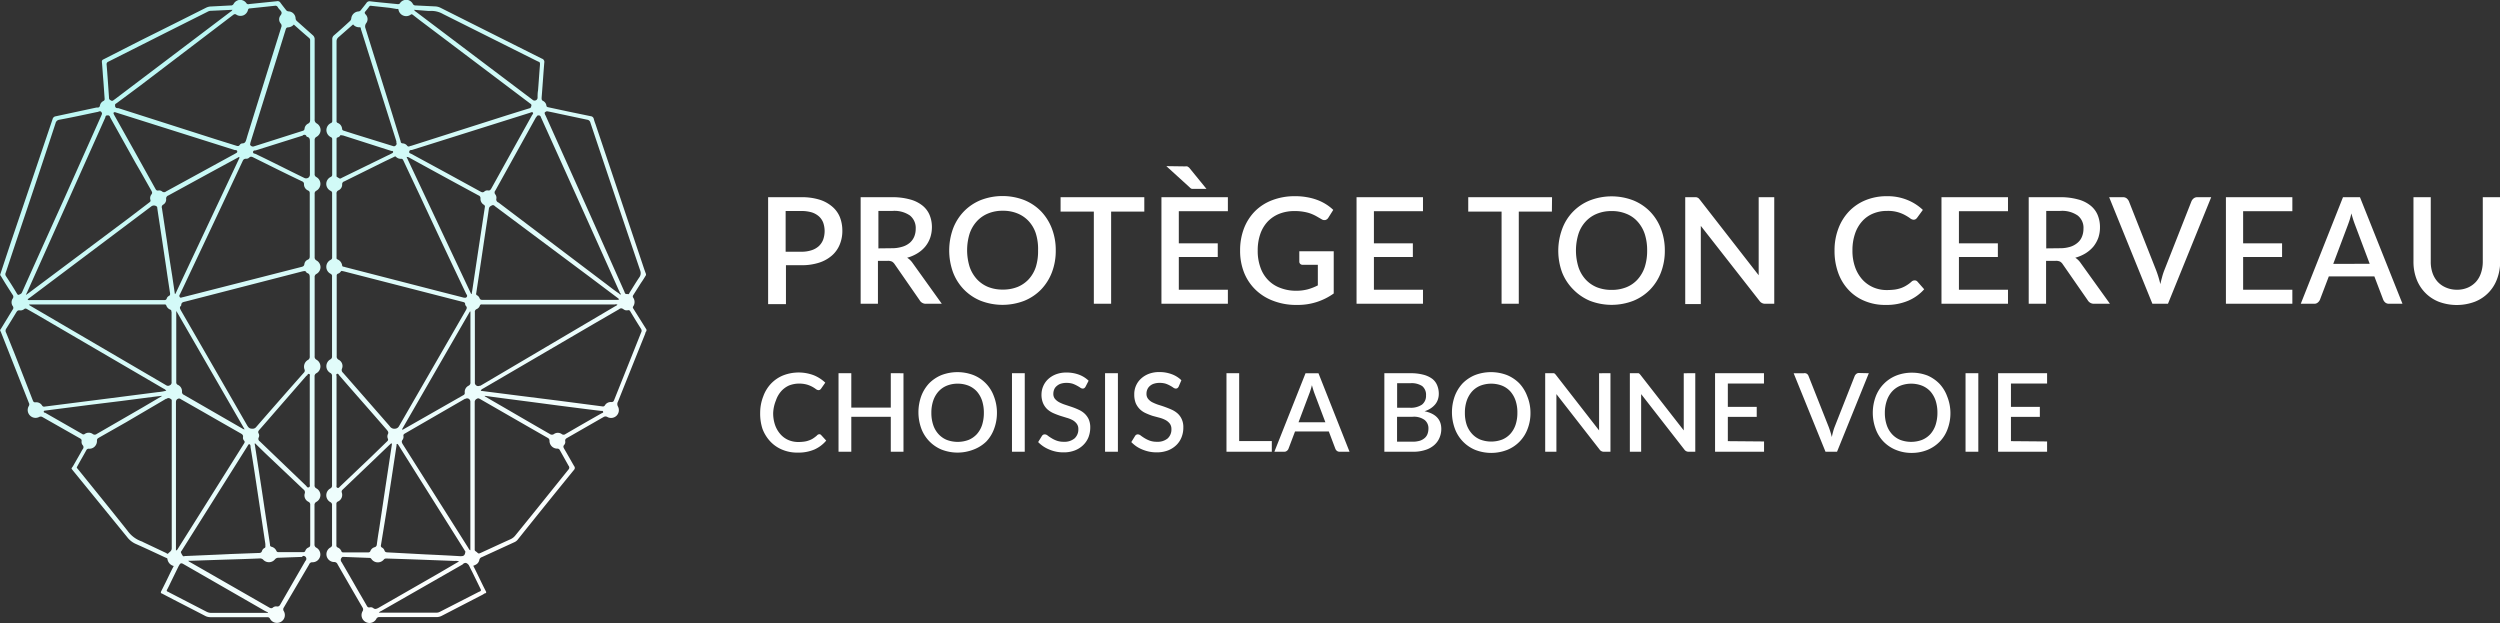
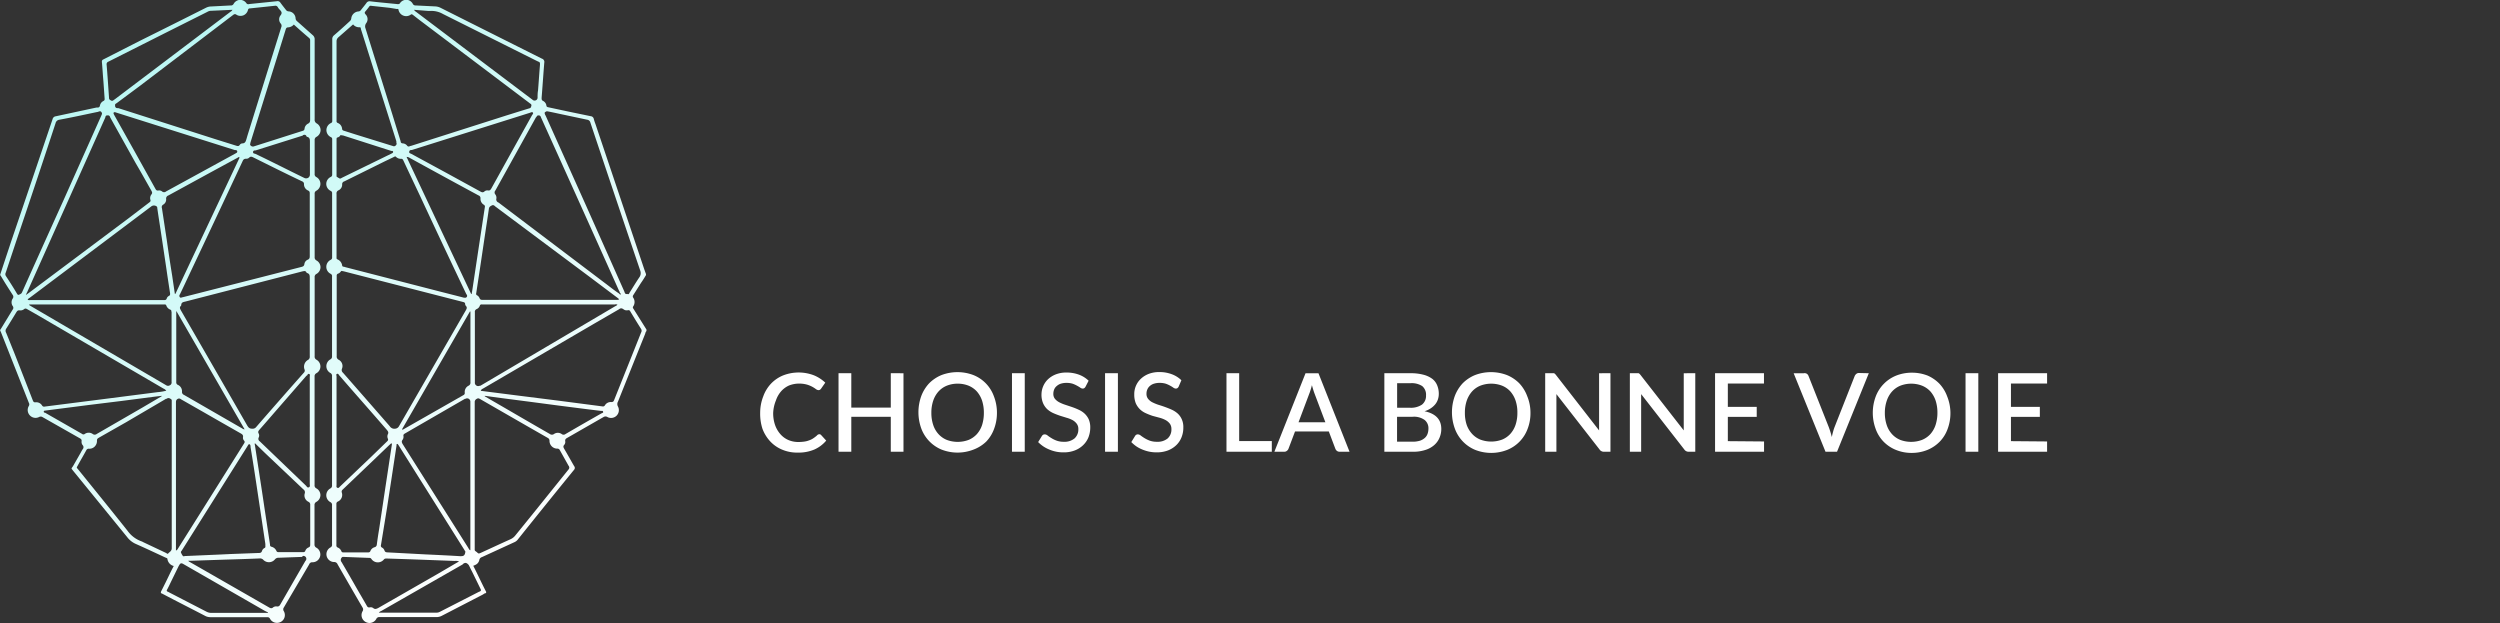
<svg xmlns="http://www.w3.org/2000/svg" id="Layer_1" data-name="Layer 1" viewBox="0 0 320.98 80">
  <rect x="0" y="0" width="320.98" height="80" fill="#333333" stroke="none" />
  <defs>
    <linearGradient id="linear-gradient" x1="63.76" y1="75.35" x2="21.79" y2="2.67" gradientUnits="userSpaceOnUse">
      <stop offset="0" stop-color="#fff" />
      <stop offset="1" stop-color="#b9f7f3" />
    </linearGradient>
    <style>.cls-1{isolation:isolate}.cls-2{fill:#fff}</style>
  </defs>
  <g class="cls-1">
-     <path class="cls-2" d="M102.88 25.32a7.62 7.62 0 012.32.31 4.61 4.61 0 011.63.88 3.5 3.5 0 011 1.36 4.7 4.7 0 01.32 1.75 4.5 4.5 0 01-.34 1.79 3.74 3.74 0 01-1 1.4 4.67 4.67 0 01-1.63.91 7.1 7.1 0 01-2.27.33h-2v5h-2.29V25.32zm0 7a4.06 4.06 0 001.31-.19 2.53 2.53 0 00.94-.53 2.26 2.26 0 00.56-.84 3.3 3.3 0 000-2.18 2.11 2.11 0 00-.56-.81 2.6 2.6 0 00-.93-.51 4.78 4.78 0 00-1.33-.17h-2v5.23zM120.92 39h-2a.9.9 0 01-.85-.46l-3.19-4.6a1.16 1.16 0 00-.35-.35 1.24 1.24 0 00-.57-.1h-1.24V39h-2.22V25.32h4a8.33 8.33 0 012.32.28 4.35 4.35 0 011.6.78 3.07 3.07 0 01.93 1.22 4.06 4.06 0 01.3 1.59 4.17 4.17 0 01-.22 1.33 3.73 3.73 0 01-.62 1.12 4 4 0 01-1 .87 4.94 4.94 0 01-1.34.58 2.45 2.45 0 01.71.69zm-6.44-7.13a4.41 4.41 0 001.33-.18 2.63 2.63 0 001-.52 2.14 2.14 0 00.57-.79 2.61 2.61 0 00.19-1 2.06 2.06 0 00-.74-1.71 3.52 3.52 0 00-2.24-.59h-1.81v4.81zm21.07.29a7.7 7.7 0 01-.49 2.8 6.59 6.59 0 01-1.39 2.21 6.37 6.37 0 01-2.16 1.45 7.77 7.77 0 01-5.59 0 6.37 6.37 0 01-2.16-1.45 6.46 6.46 0 01-1.4-2.21 8.25 8.25 0 010-5.6 6.51 6.51 0 011.4-2.22 6.37 6.37 0 012.16-1.45 7.77 7.77 0 015.59 0 6.37 6.37 0 012.16 1.45 6.64 6.64 0 011.39 2.22 7.7 7.7 0 01.49 2.8zm-2.27 0A6.65 6.65 0 00133 30a4.28 4.28 0 00-.91-1.59 4 4 0 00-1.44-1 4.8 4.8 0 00-1.9-.35 4.75 4.75 0 00-1.89.35 4 4 0 00-1.44 1 4.46 4.46 0 00-.93 1.59 7.22 7.22 0 000 4.25 4.54 4.54 0 00.93 1.59 4.06 4.06 0 001.44 1 4.93 4.93 0 001.89.34 5 5 0 001.9-.34 4.06 4.06 0 001.44-1 4.36 4.36 0 00.91-1.59 6.71 6.71 0 00.28-2.09zm13.64-4.99h-4.26V39h-2.22V27.17h-4.27v-1.85h10.75zm10.73 10.03V39h-8.53V25.32h8.53v1.8h-6.3v4.12h5V33h-5v4.2zm-5.75-15.84h.3a.85.85 0 01.23 0l.18.11a1.11 1.11 0 01.18.19l2.11 2.59h-1.86a.58.58 0 01-.29-.19l-3-2.73zm19.34 10.9v5.42a7.9 7.9 0 01-4.75 1.47 8.14 8.14 0 01-3-.52 6.52 6.52 0 01-2.3-1.44 6.32 6.32 0 01-1.46-2.19 7.53 7.53 0 01-.51-2.82 7.88 7.88 0 01.49-2.84 6.43 6.43 0 011.41-2.21 6.24 6.24 0 012.23-1.43 8 8 0 012.92-.51 8.27 8.27 0 011.54.13 7.16 7.16 0 011.31.35 6.14 6.14 0 011.12.55 5.74 5.74 0 01.94.73l-.63 1a.64.64 0 01-.39.3.67.67 0 01-.51-.12l-.59-.34a5.25 5.25 0 00-.71-.34 4.86 4.86 0 00-.92-.25 6.37 6.37 0 00-1.23-.1 5.21 5.21 0 00-1.95.35 4.21 4.21 0 00-1.49 1 4.48 4.48 0 00-.95 1.6 6.34 6.34 0 00-.33 2.1 6.21 6.21 0 00.35 2.19 4.35 4.35 0 001 1.63 4.15 4.15 0 001.56 1 5.53 5.53 0 002 .36 5.74 5.74 0 001.51-.18 6.74 6.74 0 001.3-.51V34h-1.91a.45.45 0 01-.34-.11.4.4 0 01-.13-.31v-1.32zm11.46 4.94V39h-8.53V25.32h8.53v1.8h-6.3v4.12h5V33h-5v4.2zm16.55-10.03H195V39h-2.21V27.17h-4.28v-1.85h10.76zm14.5 4.99a7.7 7.7 0 01-.49 2.8 6.44 6.44 0 01-1.39 2.21 6.37 6.37 0 01-2.16 1.45 7.74 7.74 0 01-5.58 0 6.51 6.51 0 01-2.13-1.45 6.44 6.44 0 01-1.43-2.17 8.09 8.09 0 010-5.6 6.24 6.24 0 013.56-3.67 7.74 7.74 0 015.58 0 6.37 6.37 0 012.16 1.45 6.48 6.48 0 011.39 2.22 7.7 7.7 0 01.49 2.76zm-2.27 0a6.66 6.66 0 00-.31-2.12 4.44 4.44 0 00-.92-1.59 3.8 3.8 0 00-1.44-1 4.77 4.77 0 00-1.9-.35 4.82 4.82 0 00-1.89.35 4 4 0 00-1.44 1 4.3 4.3 0 00-.92 1.59 7.22 7.22 0 000 4.25 4.38 4.38 0 00.92 1.59 4.06 4.06 0 001.44 1 5 5 0 001.89.34 5 5 0 001.9-.34 3.89 3.89 0 001.44-1 4.53 4.53 0 00.92-1.59 6.72 6.72 0 00.31-2.13zm16.32-6.84V39h-1.14a.87.87 0 01-.77-.39L218.37 29v10.04h-2V25.32h1.4a.6.6 0 01.19.06.51.51 0 01.16.11l.16.19 7.52 9.66V25.32zM245.85 36a.45.45 0 01.32.14l.88 1a5.74 5.74 0 01-2.05 1.47 7.13 7.13 0 01-2.91.54 6.75 6.75 0 01-2.71-.52 5.84 5.84 0 01-2.07-1.44A6.27 6.27 0 01236 35a8.18 8.18 0 01-.46-2.82 7.82 7.82 0 01.49-2.83 6.49 6.49 0 011.37-2.21 6.17 6.17 0 012.13-1.44 7.13 7.13 0 012.73-.51 6.69 6.69 0 012.62.48 6.32 6.32 0 012 1.28l-.73 1a.77.77 0 01-.18.18.5.5 0 01-.29.08.77.77 0 01-.43-.18 5.73 5.73 0 00-.62-.39 4.48 4.48 0 00-2.35-.56 4.53 4.53 0 00-1.79.34 3.82 3.82 0 00-1.41 1 4.51 4.51 0 00-.91 1.59 6.45 6.45 0 00-.33 2.14 6.26 6.26 0 00.34 2.15 4.77 4.77 0 00.94 1.6 4.1 4.1 0 001.41 1 4.31 4.31 0 001.73.34 8.05 8.05 0 001-.06 4.2 4.2 0 00.83-.2 3.61 3.61 0 00.71-.35 3.83 3.83 0 00.67-.51.61.61 0 01.38-.12zm11.96 1.2V39h-8.54V25.32h8.54v1.8h-6.3v4.12h5V33h-5v4.2zM270.9 39h-2a.92.92 0 01-.86-.46l-3.19-4.6a1.06 1.06 0 00-.35-.35 1.24 1.24 0 00-.57-.1h-1.23V39h-2.23V25.32h4a8.33 8.33 0 012.32.28 4.27 4.27 0 011.6.78 3.07 3.07 0 01.93 1.22 4.06 4.06 0 01.3 1.59 4.16 4.16 0 01-.21 1.33 4 4 0 01-.62 1.12 4.18 4.18 0 01-1 .87 5.08 5.08 0 01-1.34.58 2.42 2.42 0 01.7.69zm-6.44-7.13a4.41 4.41 0 001.33-.18 2.63 2.63 0 00.95-.52 1.93 1.93 0 00.57-.79 2.61 2.61 0 00.19-1 2 2 0 00-.74-1.71 3.51 3.51 0 00-2.24-.59h-1.8v4.81zm19.44-6.55L278.35 39h-2l-5.55-13.68h1.78a.72.72 0 01.47.15 1.09 1.09 0 01.28.36l3.52 8.92a13.32 13.32 0 01.52 1.73c.07-.32.15-.63.23-.92a7.71 7.71 0 01.26-.81l3.51-8.92a1 1 0 01.27-.35.71.71 0 01.47-.16zm10.42 11.88V39h-8.53V25.32h8.53v1.8H288v4.12h5V33h-5v4.2zm14.14 1.8h-1.72a.73.73 0 01-.48-.15 1 1 0 01-.27-.36l-1.14-3H299l-1.14 3a1 1 0 01-.27.35.67.67 0 01-.47.16h-1.72l5.42-13.68H303zm-4.21-5.13l-1.88-5a13.68 13.68 0 01-.47-1.47c-.07.3-.14.57-.22.82s-.16.47-.23.66l-1.88 5zm11.16 3.33a3.48 3.48 0 001.41-.26 3.11 3.11 0 001.06-.74 3.18 3.18 0 00.66-1.15 4.6 4.6 0 00.23-1.48v-8.25H321v8.25a6.26 6.26 0 01-.39 2.23 4.94 4.94 0 01-2.86 2.94 6.62 6.62 0 01-4.64 0 5 5 0 01-1.75-1.17 5.06 5.06 0 01-1.11-1.77 6.26 6.26 0 01-.38-2.23v-8.25h2.22v8.24a4.34 4.34 0 00.21 1.44 3.31 3.31 0 00.65 1.15 3.06 3.06 0 001.05.75 3.54 3.54 0 001.41.3z" />
-   </g>
+     </g>
  <g class="cls-1">
    <path class="cls-2" d="M105.2 55.75a.31.31 0 01.23.11l.65.71a4.25 4.25 0 01-1.51 1.14 5.19 5.19 0 01-2.15.4 4.91 4.91 0 01-2-.38 4.38 4.38 0 01-1.53-1.06 4.84 4.84 0 01-1-1.63A6.26 6.26 0 0197.6 53a5.79 5.79 0 01.4-2.12 4.68 4.68 0 011-1.63 4.49 4.49 0 011.57-1.06 5.5 5.5 0 013.94 0 4.84 4.84 0 011.45.94l-.54.77a.53.53 0 01-.13.13.33.33 0 01-.21.06.64.64 0 01-.32-.13 3.94 3.94 0 00-.45-.29 3.61 3.61 0 00-.7-.29 3.72 3.72 0 00-1-.13 3.53 3.53 0 00-1.32.25 3 3 0 00-1 .74 3.47 3.47 0 00-.67 1.18 4.75 4.75 0 00-.35 1.58 4.65 4.65 0 00.25 1.59 3.55 3.55 0 00.69 1.17 2.89 2.89 0 001 .73 3.22 3.22 0 001.28.26 5.54 5.54 0 00.75-.05 2.72 2.72 0 00.61-.15 2.35 2.35 0 00.53-.25 4.13 4.13 0 00.5-.38.43.43 0 01.32-.17zm10.8-7.83V58h-1.63v-4.49h-5.07V58h-1.64V47.92h1.64v4.41h5.07v-4.41zM128 53a5.81 5.81 0 01-.37 2.07 4.66 4.66 0 01-1 1.62 4.74 4.74 0 01-1.63 1.03 5.64 5.64 0 01-4.12 0 4.69 4.69 0 01-2.6-2.72 6.13 6.13 0 010-4.14 4.92 4.92 0 011-1.63 4.79 4.79 0 011.59-1.07 5.77 5.77 0 014.12 0 4.61 4.61 0 012.61 2.7A5.81 5.81 0 01128 53zm-1.68 0a5 5 0 00-.23-1.56 3.49 3.49 0 00-.67-1.18 3 3 0 00-1.06-.74 3.71 3.71 0 00-1.4-.26 3.68 3.68 0 00-1.4.26 2.94 2.94 0 00-1.06.74 3.35 3.35 0 00-.68 1.18 4.73 4.73 0 00-.24 1.56 4.79 4.79 0 00.24 1.57 3.22 3.22 0 00.68 1.17 2.94 2.94 0 001.06.74 4 4 0 002.8 0 3 3 0 001.06-.74 3.35 3.35 0 00.67-1.17 5.08 5.08 0 00.23-1.57zm5.25 5h-1.64V47.92h1.64zm7.81-8.36a.64.64 0 01-.16.19.37.37 0 01-.21.06.58.58 0 01-.3-.11 4.37 4.37 0 00-.41-.25 3.84 3.84 0 00-.57-.26 2.57 2.57 0 00-.78-.11 2.37 2.37 0 00-.74.1 1.44 1.44 0 00-.53.3 1.09 1.09 0 00-.33.44 1.47 1.47 0 00-.11.56 1 1 0 00.2.64 1.83 1.83 0 00.54.44 5 5 0 00.76.32l.87.29a8.31 8.31 0 01.87.35 2.83 2.83 0 01.76.49 2.4 2.4 0 01.54.74 2.57 2.57 0 01.2 1.06 3.47 3.47 0 01-.23 1.25 2.87 2.87 0 01-.67 1 3.13 3.13 0 01-1.08.69 3.89 3.89 0 01-1.46.25 4.52 4.52 0 01-1.81-.36 4.13 4.13 0 01-.78-.41 4.48 4.48 0 01-.66-.55l.48-.78a.49.49 0 01.16-.16.42.42 0 01.22-.05.61.61 0 01.36.15 4.21 4.21 0 00.47.32 3.49 3.49 0 00.67.33 2.59 2.59 0 00.93.15 2 2 0 001.38-.43 1.54 1.54 0 00.49-1.2 1.09 1.09 0 00-.21-.69 1.71 1.71 0 00-.53-.46 3.76 3.76 0 00-.76-.3l-.87-.27c-.29-.1-.58-.21-.87-.34a2.94 2.94 0 01-.76-.5 2.35 2.35 0 01-.53-.77 2.79 2.79 0 01-.2-1.15 2.73 2.73 0 01.21-1 2.68 2.68 0 01.62-.91 3.1 3.1 0 011-.63 3.68 3.68 0 011.37-.24 4.59 4.59 0 011.6.27 3.58 3.58 0 011.25.78zm4.15 8.36h-1.65V47.92h1.65zm7.8-8.36a.52.52 0 01-.16.19.33.33 0 01-.21.06.58.58 0 01-.3-.11 3.16 3.16 0 00-.4-.25 3.84 3.84 0 00-.57-.26 2.6 2.6 0 00-.79-.11 2.3 2.3 0 00-.73.1 1.41 1.41 0 00-.54.3 1.16 1.16 0 00-.32.44 1.3 1.3 0 00-.11.56 1 1 0 00.2.64 1.66 1.66 0 00.53.44 6 6 0 00.76.32c.29.09.58.18.88.29s.58.22.87.35a3 3 0 01.76.49 2.22 2.22 0 01.53.74 2.42 2.42 0 01.2 1.06 3.27 3.27 0 01-.23 1.25 2.85 2.85 0 01-.66 1 3.23 3.23 0 01-1.08.69 4 4 0 01-1.46.25 4.83 4.83 0 01-.94-.09 5 5 0 01-.88-.27 4.13 4.13 0 01-.78-.41 4.39 4.39 0 01-.65-.55l.48-.78a.41.41 0 01.16-.16.36.36 0 01.21-.05.61.61 0 01.36.15 5.41 5.41 0 00.47.32 3.8 3.8 0 00.67.33 2.65 2.65 0 00.94.15 2 2 0 001.38-.43 1.54 1.54 0 00.48-1.2 1.15 1.15 0 00-.2-.69 1.76 1.76 0 00-.54-.46 3.54 3.54 0 00-.76-.3l-.9-.24a8.26 8.26 0 01-.87-.34 2.64 2.64 0 01-.76-.5 2.54 2.54 0 01-.54-.77 3 3 0 01-.2-1.15 2.69 2.69 0 01.84-2 3.1 3.1 0 011-.63 3.68 3.68 0 011.37-.24 4.5 4.5 0 011.59.27 3.49 3.49 0 011.25.78zm11.96 6.99V58h-5.82V47.92h1.63v8.71zm9.98 1.37H172a.56.56 0 01-.35-.11.68.68 0 01-.2-.27l-.84-2.22h-4.34l-.84 2.22a.61.61 0 01-.2.26.5.5 0 01-.34.12h-1.27l4-10.08h1.66zm-3.1-3.78l-1.39-3.68c-.11-.29-.22-.65-.34-1.09-.05.22-.11.42-.17.61s-.11.35-.17.49l-1.38 3.67zm10.93-6.3a6.14 6.14 0 011.65.19 3.29 3.29 0 011.13.52 2 2 0 01.64.84 2.82 2.82 0 01.21 1.11 2.26 2.26 0 01-.11.69 2 2 0 01-.33.62 2.58 2.58 0 01-.57.52 3 3 0 01-.82.39c1.43.3 2.15 1.06 2.15 2.27a2.83 2.83 0 01-.25 1.18 2.54 2.54 0 01-.7.93 3.12 3.12 0 01-1.13.6 4.83 4.83 0 01-1.53.22h-3.7V47.92zm-1.72 1.28v3.15H181a2.54 2.54 0 001.57-.4 1.41 1.41 0 00.52-1.17 1.44 1.44 0 00-.49-1.21 2.48 2.48 0 00-1.52-.37zm2 7.51a3.18 3.18 0 00.94-.13 1.78 1.78 0 00.62-.36 1.26 1.26 0 00.35-.53 2 2 0 00.11-.65 1.36 1.36 0 00-.49-1.12 2.33 2.33 0 00-1.54-.41h-2v3.2zM196.5 53a5.6 5.6 0 01-.37 2.07 4.63 4.63 0 01-2.61 2.69 5.64 5.64 0 01-4.12 0 4.69 4.69 0 01-2.62-2.76 6.13 6.13 0 010-4.14 4.92 4.92 0 011-1.63 4.79 4.79 0 011.59-1.07 5.77 5.77 0 014.12 0 4.79 4.79 0 011.59 1.07 4.89 4.89 0 011 1.63 5.6 5.6 0 01.42 2.14zm-1.68 0a4.74 4.74 0 00-.23-1.56 3.49 3.49 0 00-.67-1.18 2.94 2.94 0 00-1.06-.74 3.9 3.9 0 00-2.8 0 2.94 2.94 0 00-1.06.74 3.51 3.51 0 00-.68 1.18 4.73 4.73 0 00-.24 1.56 4.79 4.79 0 00.24 1.57 3.37 3.37 0 00.68 1.13 2.94 2.94 0 001.06.74 4 4 0 002.8 0 2.94 2.94 0 001.06-.74 3.35 3.35 0 00.67-1.17 4.8 4.8 0 00.23-1.53zm11.95-5.08V58h-.83a.63.63 0 01-.32-.07.57.57 0 01-.25-.22l-5.54-7.11V58h-1.44V47.92h1.14l.12.08.12.14 5.54 7.12v-7.34zm10.89 0V58h-.84a.66.66 0 01-.32-.07.63.63 0 01-.25-.22l-5.54-7.11V58h-1.45V47.92h1.13l.12.08.12.14 5.55 7.12v-7.34zm8.83 8.76V58h-6.29V47.92h6.28v1.32h-4.64v3h3.71v1.28h-3.71v3.12zm13.45-8.76L235.86 58h-1.48l-4.09-10.08h1.31a.54.54 0 01.4.08.6.6 0 01.2.27l2.6 6.57a11.42 11.42 0 01.39 1.27c.05-.23.1-.46.16-.67a6.1 6.1 0 01.19-.6l2.59-6.57a.79.79 0 01.2-.26.51.51 0 01.35-.12zM250.42 53a5.81 5.81 0 01-.36 2.07 4.54 4.54 0 01-1 1.62 4.7 4.7 0 01-1.58 1.07 5.3 5.3 0 01-2.07.39 5.24 5.24 0 01-2-.39 4.64 4.64 0 01-1.59-1.07 4.54 4.54 0 01-1-1.62 6 6 0 010-4.14 4.67 4.67 0 012.62-2.7 5.42 5.42 0 012-.38 5.49 5.49 0 012.07.38 4.85 4.85 0 011.49 1.03 4.76 4.76 0 011 1.63 5.81 5.81 0 01.42 2.11zm-1.67 0a5 5 0 00-.23-1.56 3.49 3.49 0 00-.67-1.18 3 3 0 00-1.07-.74 3.87 3.87 0 00-2.79 0 2.94 2.94 0 00-1.06.74 3.35 3.35 0 00-.68 1.18A4.73 4.73 0 00242 53a4.79 4.79 0 00.24 1.57 3.22 3.22 0 00.68 1.17 2.94 2.94 0 001.06.74 4 4 0 002.79 0 3 3 0 001.07-.74 3.35 3.35 0 00.67-1.17 5.08 5.08 0 00.24-1.57zm5.25 5h-1.64V47.92H254zm8.83-1.32V58h-6.29V47.92h6.29v1.32h-4.64v3h3.71v1.28h-3.71v3.12z" />
  </g>
  <path d="M52.38 0a1 1 0 01.62.49.38.38 0 00.38.21l2.45.12a1.77 1.77 0 01.75.19q6.51 3.27 13 6.52a.44.44 0 01.3.52c-.12 1.49-.22 3-.34 4.51 0 .19 0 .31.19.4a.8.8 0 01.42.56c0 .18.12.23.28.26l2.57.55 2.85.59a.43.43 0 01.38.32 5.39 5.39 0 00.22.68q3.12 9.27 6.23 18.54c.08.24.17.48.26.72v.14c-.21.35-.42.7-.64 1l-1 1.58a.27.27 0 000 .32 1 1 0 010 1.12.21.21 0 000 .26l1.7 2.71v.2c-.13.11-.13.27-.19.41q-1.73 4.3-3.46 8.63a.65.65 0 000 .66A1 1 0 0178 53.55a.47.47 0 00-.52 0l-4.62 2.65c-.2.11-.33.2-.29.46a.55.55 0 01-.14.47c-.15.17-.09.31 0 .48.44.74.85 1.49 1.28 2.23a.35.35 0 010 .47q-3.65 4.48-7.26 9a1.08 1.08 0 01-.4.3l-4.18 1.92a.47.47 0 00-.33.37.88.88 0 01-.54.64 1.33 1.33 0 01-.24.1c.52 1 1 2.07 1.53 3.1l.12.23a.13.13 0 010 .12.12.12 0 01-.09.08c-.12 0-.23.12-.35.18l-5.24 2.71a1.5 1.5 0 01-.72.17h-7.24a.43.43 0 00-.47.26 1 1 0 01-1.35.37 1 1 0 01-.41-1.36.44.44 0 000-.51c-1.08-1.85-2.14-3.69-3.2-5.54a.45.45 0 00-.46-.29 1 1 0 01-.94-.76 1 1 0 01.46-1.1.37.37 0 00.23-.42v-5a.39.39 0 00-.23-.42 1 1 0 010-1.74.4.4 0 00.23-.42v-14a.4.4 0 00-.23-.42 1 1 0 010-1.73.39.39 0 00.23-.38V35.52a.33.33 0 00-.19-.37 1 1 0 010-1.78.32.32 0 00.2-.33v-8.23a.3.3 0 00-.18-.3 1 1 0 01-.57-.9 1 1 0 01.57-.89.3.3 0 00.19-.3v-4.53a.26.26 0 00-.16-.28 1 1 0 01-.58-.9 1 1 0 01.58-.91.26.26 0 00.17-.25V5.05a.61.61 0 01.23-.52c.69-.59 1.35-1.19 2-1.79a.56.56 0 00.21-.37 1 1 0 01.92-.9.41.41 0 00.32-.18c.23-.3.47-.58.69-.88a.48.48 0 01.51-.24c.8.1 1.6.17 2.4.25l1.12.11c.11 0 .21 0 .28-.1a1 1 0 01.6-.43zM31 0a1 1 0 01.62.39.3.3 0 00.38.13l1.76-.18 1.76-.18a.43.43 0 01.48.18c.23.32.48.63.72.94a.44.44 0 00.33.18.94.94 0 01.9.9.52.52 0 00.21.38l2 1.78a.67.67 0 01.24.56v10.24a.52.52 0 00.29.54 1 1 0 01.47.86 1 1 0 01-.51.84.44.44 0 00-.25.45v4.31a.4.4 0 00.23.42 1 1 0 010 1.74.4.4 0 00-.23.42V33a.44.44 0 00.25.45 1 1 0 01.5.86 1 1 0 01-.5.85.43.43 0 00-.25.45v10.12a.44.44 0 00.24.46 1 1 0 01.5.86 1 1 0 01-.5.86.43.43 0 00-.25.44v13.91a.42.42 0 00.24.45 1 1 0 01.51.86 1 1 0 01-.51.86.44.44 0 00-.25.45v5a.44.44 0 00.26.45 1 1 0 01-.52 1.86.41.41 0 00-.43.28L36.44 78a.41.41 0 000 .47 1 1 0 01-.9 1.5 1 1 0 01-.87-.52.35.35 0 00-.29-.21H27a1.43 1.43 0 01-.61-.14c-1.82-.95-3.65-1.87-5.47-2.83a.52.52 0 00-.13-.06c-.17-.06-.16-.16-.09-.31.38-.74.75-1.49 1.1-2.23q.25-.51.51-1a1.07 1.07 0 01-.81-.88c0-.15-.17-.16-.27-.21-1.25-.58-2.5-1.17-3.74-1.72a2.84 2.84 0 01-1.17-.91l-6.95-8.53c-.24-.32-.24-.21 0-.56l1-1.75c.07-.14.15-.28.23-.41a.39.39 0 000-.56.68.68 0 01-.12-.52c0-.19-.06-.25-.2-.33l-4.86-2.76a.42.42 0 00-.38 0 1 1 0 01-1.21-.2 1 1 0 01-.13-1.2.4.4 0 000-.42L.12 42.64l-.06-.12c-.09-.13 0-.23.07-.32l1.49-2.44a.36.36 0 000-.48.87.87 0 010-.93.39.39 0 000-.5c-.49-.77-1-1.55-1.45-2.32-.06-.1-.19-.2-.12-.35Q.77 33 1.49 30.83q2.64-7.77 5.26-15.53a.48.48 0 01.41-.37l5.21-1.12a.47.47 0 01.17 0 .28.28 0 00.29-.25.83.83 0 01.44-.59c.18-.08.17-.2.16-.35-.06-.83-.11-1.67-.18-2.5s-.1-1.46-.17-2.19c0-.22.11-.26.25-.33L18 5.22q4.23-2.1 8.44-4.22a1.53 1.53 0 01.69-.17L29.61.7A.38.38 0 0030 .49a1 1 0 01.67-.49zm-8 72.58a1.62 1.62 0 00-.1.18L22 74.6c-.18.37-.35.75-.54 1.09-.08.14-.07.22.08.28a.8.8 0 01.16.08l4.82 2.49a1.32 1.32 0 00.62.15h7.27v-.06l-.41-.2-10.44-6c-.28-.17-.4-.14-.56.15zm36.45-.14l-10.49 6a.77.77 0 00-.32.22h7.46a.93.93 0 00.4-.12l5-2.56a.49.49 0 00.24-.14v-.14l-1.12-2.29c-.14-.26-.27-.53-.4-.8a.76.76 0 00-.38-.33c-.23-.03-.34.1-.44.16zm-15.38-.94a.22.22 0 00-.22.12.42.42 0 000 .54c.66 1.12 1.3 2.24 1.94 3.36.43.75.86 1.47 1.28 2.21.09.17.18.3.41.25a.53.53 0 01.45.1c.22.17.37.1.6 0l7.71-4.42 2.7-1.58a1.33 1.33 0 00-.56-.06l-5.62-.21-3.1-.1c-.14 0-.27 0-.37.12a1 1 0 01-1.61-.07.28.28 0 00-.24-.13zm-5.24 0l-3.06.11a.58.58 0 00-.48.22 1 1 0 01-1.47.06.57.57 0 00-.49-.19c-1.47.06-2.93.11-4.4.15l-4.49.15a.86.86 0 00-.23 0h-.05l.07.07a.62.62 0 00.16.1l1.21.69 8.93 5.12c.19.11.34.18.54 0a.64.64 0 01.52-.11c.19 0 .27-.06.37-.21q1.62-2.82 3.25-5.64a.37.37 0 00-.38-.62zm-7.08-14.18l-6.62 10.52-1.78 2.83c-.05.08-.15.17-.12.25a1.66 1.66 0 00.26.47c.06.07.21 0 .31 0l4.61-.2 1.26-.06 3.49-.13c.23 0 .41 0 .49-.3a.65.65 0 01.31-.34.19.19 0 00.11-.23v-.29l-.9-6c-.3-2-.64-4.28-1-6.42 0-.13 0-.34-.14-.38s-.2.17-.28.28zM51 57c-.12 0-.08.14-.09.21l-.51 3.36c-.23 1.53-.46 3-.7 4.58L48.91 70a.25.25 0 00.13.3.65.65 0 01.32.37c.07.2.19.24.38.25l4.88.26c1.5.07 3 .14 4.46.23.31 0 .52 0 .63-.35 0-.12.09-.2 0-.31a1.19 1.19 0 01-.09-.15l-6.29-10-2.16-3.44c-.05-.05-.08-.16-.17-.16zm10.23-5.8a.46.46 0 00-.28.47v18.86a.24.24 0 00.14.26l.14.11c.22.2.22.2.5.08 1.27-.58 2.53-1.17 3.8-1.74a1.64 1.64 0 00.64-.5c1.28-1.58 2.56-3.15 3.83-4.74l3-3.73a.35.35 0 000-.47l-1.12-2a.34.34 0 00-.33-.2 1 1 0 01-1-1 .39.39 0 00-.21-.37l-2.69-1.54-6-3.45c-.13-.07-.24-.15-.42-.04zm-39.91 0l-5.11 3-3.52 2c-.14.09-.25.15-.24.38a1 1 0 01-.29.75.94.94 0 01-.75.28.33.33 0 00-.33.2c-.35.64-.72 1.27-1.07 1.91-.2.38-.21.26.05.58 2.11 2.61 4.23 5.22 6.31 7.84a3.73 3.73 0 001.76 1.35 1.23 1.23 0 01.26.12L21.33 71c.08.05.2.15.25.08.18-.22.47-.31.47-.7V51.41a.21.21 0 00-.07-.15c-.29-.19-.37-.2-.66-.03zm28.93 5.7l-.27.24-2.19 2.1-3.74 3.57c-.14.13-.23.22-.16.45a.93.93 0 01-.52 1.14.31.31 0 00-.18.31V70a.28.28 0 00.18.3.83.83 0 01.45.45.24.24 0 00.27.17h3.18a.26.26 0 00.28-.16.82.82 0 01.54-.5.37.37 0 00.29-.34c.09-.68.19-1.36.3-2l.82-5.47c.27-1.76.53-3.52.8-5.29.02-.16.05-.16-.05-.23zm-17.52 0a.39.39 0 000 .26l.54 3.52c.23 1.49.46 3 .68 4.5l.72 4.76a.23.23 0 00.19.26.94.94 0 01.62.51.26.26 0 00.27.18h3.18a.25.25 0 00.27-.17.73.73 0 01.41-.43c.21-.08.22-.22.22-.4v-5.06a.39.39 0 00-.22-.4.9.9 0 01-.49-1.05.46.46 0 00-.17-.55L34 58.14zm-9.86-5.71c-.25.11-.28.27-.28.5v19a.51.51 0 00.27-.27q4.23-6.72 8.45-13.44c.1-.15.17-.27 0-.44a.52.52 0 01-.11-.4c.05-.29-.11-.39-.32-.51q-2.41-1.37-4.81-2.75l-2.84-1.62a.35.35 0 00-.36-.07zm36.85 0L52 55.65c-.14.08-.23.15-.2.33a.66.66 0 01-.13.51c-.14.19-.07.32 0 .48l8.49 13.43a.43.43 0 00.23.25V51.6a.43.43 0 00-.21-.4.43.43 0 00-.46.03zm-20.33-3l-3.9 4.48c-.72.83-1.44 1.67-2.17 2.49-.14.16-.23.29-.11.5a.56.56 0 010 .52.38.38 0 00.15.49l5.92 5.68c.1.1.17.3.37.22s.12-.3.12-.45V48.38c0-.13.08-.32-.09-.37s-.2.15-.29.25zm3.88-.19c-.16.07-.06.21-.06.32v13.94c0 .13-.07.3.11.37s.25-.09.35-.18l4-3.81 2-1.94c.13-.12.21-.21.12-.4a.7.7 0 010-.53c.15-.27 0-.42-.15-.61-2-2.31-4.05-4.62-6.06-6.94-.09-.09-.14-.28-.31-.22zm-22.5 2.82l-.92.11-4.25.55-4.22.52-4.92.63-.75.1a.13.13 0 000 .25h.06l4.77 2.73a.26.26 0 00.35 0 .89.89 0 011 0 .42.42 0 00.54 0l5.85-3.38 2.48-1.46zm41.47 0v.06l.8.47c2.53 1.46 5 2.91 7.57 4.38a.44.44 0 00.51 0 .86.86 0 011 0 .39.39 0 00.48 0q2.3-1.34 4.61-2.65a.91.91 0 00.22-.11.12.12 0 000-.11.11.11 0 00-.07-.1.53.53 0 00-.17 0l-1.88-.23-3.6-.46-3.71-.49-3.7-.48zM22.63 39.91a.39.39 0 010 .16v9a.34.34 0 00.22.35.9.9 0 01.52.85.4.4 0 00.25.43l7.46 4.3a.68.68 0 00.33.13zM60.4 40h-.07l-8.72 15.13a.14.14 0 00.17 0l7.72-4.4a.29.29 0 00.17-.31.9.9 0 01.49-.9.42.42 0 00.24-.45zm-16.56-5.22s-.07.06-.11.11a.66.66 0 01-.31.24.25.25 0 00-.19.27v10.31a.46.46 0 00.25.48.9.9 0 01.43 1.14.45.45 0 00.13.53q3 3.42 6 6.86a.7.7 0 00.71.32.61.61 0 00.48-.32l8.58-14.88c.11-.2.2-.37 0-.57a.43.43 0 01-.09-.23c0-.18-.11-.23-.27-.27l-3-.77-12.3-3.16zm-5 .06l-15.05 3.88c-.26.06-.52.1-.52.46a.24.24 0 01-.05.1c-.21.19-.09.37 0 .56q4.25 7.36 8.48 14.72c.16.28.3.49.69.48a.55.55 0 00.48-.19q3.06-3.52 6.14-7a.37.37 0 00.08-.44 1 1 0 01.42-1.18.46.46 0 00.26-.48V35.68c0-.27 0-.52-.32-.62a.17.17 0 01-.11-.09c-.1-.21-.28-.18-.47-.13zM3.08 39.7a.7.7 0 01-.58.14c-.2 0-.27.06-.37.2-.44.72-.88 1.45-1.34 2.17a.49.49 0 000 .52c.34.82.66 1.65 1 2.47Q3 48.29 4.21 51.4c.07.17.13.28.36.25a.87.87 0 01.83.41.3.3 0 00.35.14l7.15-.91 7.33-.94a6.1 6.1 0 001.12-.19 1 1 0 00-.38-.28L4.8 40.44l-1.3-.74c-.15-.09-.26-.13-.42 0zm76.41 0l-3.23 1.87L62 49.9a.56.56 0 00-.26.22v.06l4.54.58 5.33.67 5.75.75a.28.28 0 00.3-.13.87.87 0 01.82-.43c.24 0 .3-.08.37-.26l2-5 1.46-3.66a.44.44 0 000-.47c-.47-.74-.93-1.49-1.38-2.24a.26.26 0 00-.31-.16.67.67 0 01-.58-.13c-.26-.18-.39-.11-.55-.01zm-58.36-.61H3.75v.08l.33.2 11.44 6.69 5.83 3.41a.41.41 0 00.45 0 .39.39 0 00.23-.43v-9A.2.2 0 0122 40a.21.21 0 00-.15-.25.89.89 0 01-.49-.5.22.22 0 00-.23-.17zm57.86 0H61.86a.21.21 0 00-.25.15.75.75 0 01-.4.44.37.37 0 00-.24.41v9a.42.42 0 00.23.43c.21.12.33 0 .49 0L79 39.31a.77.77 0 00.28-.19.54.54 0 00-.28-.05zm-59.55-12.6l-.08.06L3.82 38.23a.81.81 0 00-.28.24.4.4 0 00.3.06H21c.21 0 .35 0 .42-.24a.53.53 0 01.26-.29c.18-.09.17-.23.15-.38-.15-1-.31-2-.45-3-.25-1.68-.5-3.37-.75-5-.15-1-.3-1.94-.44-2.92a.21.21 0 00-.07-.19.56.56 0 00-.68-.02zm43.7-.11c-.21.11-.33.18-.37.42-.14 1-.3 2-.45 3l-.67 4.51-.51 3.36a.2.2 0 00.1.24.7.7 0 01.33.37c.08.2.21.22.38.22h17.23c.12 0 .22 0 .32-.08l-.15-.13-3.71-2.79-12.06-9-.09-.08a.29.29 0 00-.35-.04zM32 20.23a.5.5 0 01-.4.15c-.27 0-.37.12-.46.33Q27.79 27.88 24.42 35c-.44.93-.87 1.87-1.32 2.79a.29.29 0 000 .38c.12.12.22 0 .33 0l10-2.55 5.24-1.34c.19-.05.37-.09.41-.37a.7.7 0 01.42-.56c.27-.11.27-.29.27-.51V24.9c0-.21 0-.35-.24-.45a.87.87 0 01-.5-.82.35.35 0 00-.23-.34c-2.11-1-4.2-2.05-6.3-3.09-.17-.08-.31-.14-.5.03zm18.75-.16a2.09 2.09 0 00-.21.1l-1.17.56-5.17 2.56a.37.37 0 00-.27.4.79.79 0 01-.46.74.42.42 0 00-.26.47v8.19a.19.19 0 00.14.22 1 1 0 01.58.77.17.17 0 00.16.16 1.05 1.05 0 01.24.06l11.33 2.92c1.3.34 2.6.66 3.9 1 .15 0 .26.05.37-.1s0-.28-.07-.38q-3-6.3-5.93-12.59c-.71-1.5-1.42-3-2.13-4.52-.07-.15-.13-.26-.33-.24a.85.85 0 01-.57-.2zm-37-5.25c-.22 0-.2.2-.25.31q-5 11.19-10 22.35a4.31 4.31 0 00-.18.4l.35-.25L16.54 28l2.62-2c.12-.09.21-.16.15-.35a.75.75 0 01.13-.68c.15-.19.09-.31 0-.48-.66-1.16-1.31-2.34-2-3.51l-3.29-5.9c-.05-.19-.15-.3-.37-.26zm55.07.23l-1.41 2.54-3.81 6.87a.38.38 0 000 .51.7.7 0 01.12.58.41.41 0 00.28.45l13.57 10.27c.65.48 1.27 1 1.94 1.43a.2.2 0 00.19.12c0-.08 0-.16-.11-.21a.79.79 0 00-.12-.3q-4.86-10.85-9.77-21.7c-.09-.21-.19-.41-.28-.63a.24.24 0 00-.24-.16c-.18-.04-.25.09-.33.23zm-56.29-.68c-1.64.34-3.26.7-4.9 1a.58.58 0 00-.5.46Q4.63 23.44 2.07 31L.74 35a.43.43 0 000 .41c.49.75 1 1.54 1.45 2.31.07.1.12.18.27.11s.3-.12.37-.3q2.65-5.91 5.32-11.81L13 14.86c.13-.28.12-.33 0-.49s-.32-.04-.44 0zm57.45 0a.31.31 0 000 .32c0 .06.06.12.09.19l5.09 11.33 5 11.22c.06.2.13.38.37.31.18.08.23 0 .29-.14.42-.67.83-1.35 1.27-2a.91.91 0 00.11-.86q-3.22-9.49-6.4-19a.48.48 0 00-.41-.37l-3.63-.77c-.51-.11-1-.22-1.5-.31a.31.31 0 00-.26.12zM52.2 20.15l8.29 17.59h.07c.06-.38.13-.77.18-1.15l.69-4.59.82-5.4a.27.27 0 00-.14-.32.87.87 0 01-.42-.79.37.37 0 00-.25-.4c-3-1.62-5.95-3.23-8.91-4.86a.66.66 0 00-.33-.08zm-21.46 0a.48.48 0 00-.23.1L27.1 22.1l-5.49 3a.41.41 0 00-.28.43.76.76 0 01-.37.74.36.36 0 00-.17.45c.21 1.36.41 2.72.62 4.08q.32 2.28.69 4.56l.35 2.37h.07l8.21-17.43v-.1s0-.01.01-.06zm37.54-5.75a1.35 1.35 0 00-.24.08l-15.17 4.78c-.12 0-.3 0-.33.22s.17.21.28.28l4.55 2.47 4.29 2.35c.2.11.35.17.54 0a.57.57 0 01.45-.13c.25.05.35-.1.45-.28l2.9-5.23 2.32-4.17a.71.71 0 00.13-.22c-.02-.1-.07-.16-.17-.15zm-53.52 0c-.15 0-.22.08-.17.2a1.24 1.24 0 00.11.23l2.56 4.57 2.67 4.8c.09.17.17.3.4.26a.59.59 0 01.48.12.38.38 0 00.51 0l8.87-4.85.15-.09a.18.18 0 00.12-.2c0-.1-.08-.14-.16-.17h-.14l-15.22-4.81zm28.94 3a.73.73 0 01-.35.25c-.13 0-.14.14-.14.25v4.77a2.34 2.34 0 00.43.26c.1 0 .2-.07.29-.12l6.27-3.06.19-.1c.12-.09.11-.21 0-.27h-.14l-6.24-2h-.14a.2.2 0 00-.17-.03zm-4.81 0l-6.06 1.91c-.12 0-.33 0-.34.21s.19.19.31.24c2.1 1 4.18 2.07 6.26 3.08a.53.53 0 00.49 0 .49.49 0 00.24-.42v-4.2c0-.29 0-.55-.34-.65h-.06c-.13-.33-.3-.28-.5-.22zM47.38.88c-.14.18-.28.37-.43.54s-.17.25 0 .44A.86.86 0 0147 3a.69.69 0 00-.07.65l3.39 10.86 1.12 3.63c0 .15.08.26.28.27a.77.77 0 01.55.29.24.24 0 00.32.08.83.83 0 01.21-.06L65 14.83c1-.31 2-.63 3-.93.15-.05.18-.14.21-.28a.23.23 0 00-.1-.3.83.83 0 01-.15-.11L53.78 2.51 53 1.9c-.09-.06-.17-.11-.29 0a1 1 0 01-1.54-.62.14.14 0 00-.06-.12.15.15 0 00-.13 0L50 1 47.68.75a.25.25 0 00-.3.13zM35.31.74l-3.23.34c-.16 0-.21.08-.25.23a1 1 0 01-.58.66 1 1 0 01-.88-.07.3.3 0 00-.41 0l-.15.11L18 11l-3 2.23c-.11.08-.27.12-.22.33a.29.29 0 00.06.22.25.25 0 00.21.1h.13l12.51 4 2.62.82c.19.06.34.1.47-.09a.42.42 0 01.33-.2c.38 0 .45-.29.53-.55l.13-.45q2.18-7 4.34-13.91a.44.44 0 00-.07-.48A.82.82 0 0136 2c.27-.32.15-.51-.07-.74s-.2-.25-.29-.38a.33.33 0 00-.33-.14zm10 2.42l-.14.12-1.7 1.49a.68.68 0 00-.26.49v10.26a.24.24 0 00.16.27.88.88 0 01.55.71c0 .2.12.26.28.3l1.44.46 4.81 1.49a.29.29 0 00.35-.07.29.29 0 00.09-.37v-.17l-3.73-11.8c-.27-.88-.55-1.75-.83-2.63 0-.1 0-.22-.18-.21a1 1 0 01-.75-.29.08.08 0 00-.12-.05zm-7.59 0a1.07 1.07 0 01-.68.35c-.25 0-.31.11-.37.31q-1.17 3.79-2.36 7.58l-2.16 6.92c0 .14-.11.25.05.38a.39.39 0 00.38.1l6.28-2a.29.29 0 00.24-.26.82.82 0 01.44-.66c.26-.12.28-.3.28-.54V5.19a.36.36 0 00-.13-.31c-.69-.59-1.33-1.15-2-1.76zm-7.88-1.9L27 1.39a1 1 0 00-.37.13l-5.48 2.75-7.22 3.64a.35.35 0 00-.24.4c.12 1.42.21 2.84.31 4.27 0 .17.09.23.23.31a.27.27 0 00.37-.05l.15-.1L29.62 1.49a.45.45 0 00.22-.23zm23.31 0a1.07 1.07 0 00.31.29l9.27 7 5.66 4.27a.37.37 0 00.4.06.36.36 0 00.23-.33c0-.31 0-.62.06-.94.09-1.12.16-2.22.25-3.32 0-.2 0-.32-.22-.38l-.23-.11-12-6a3 3 0 00-1.54-.4 2.75 2.75 0 01-.4 0z" fill="url(#linear-gradient)" />
</svg>